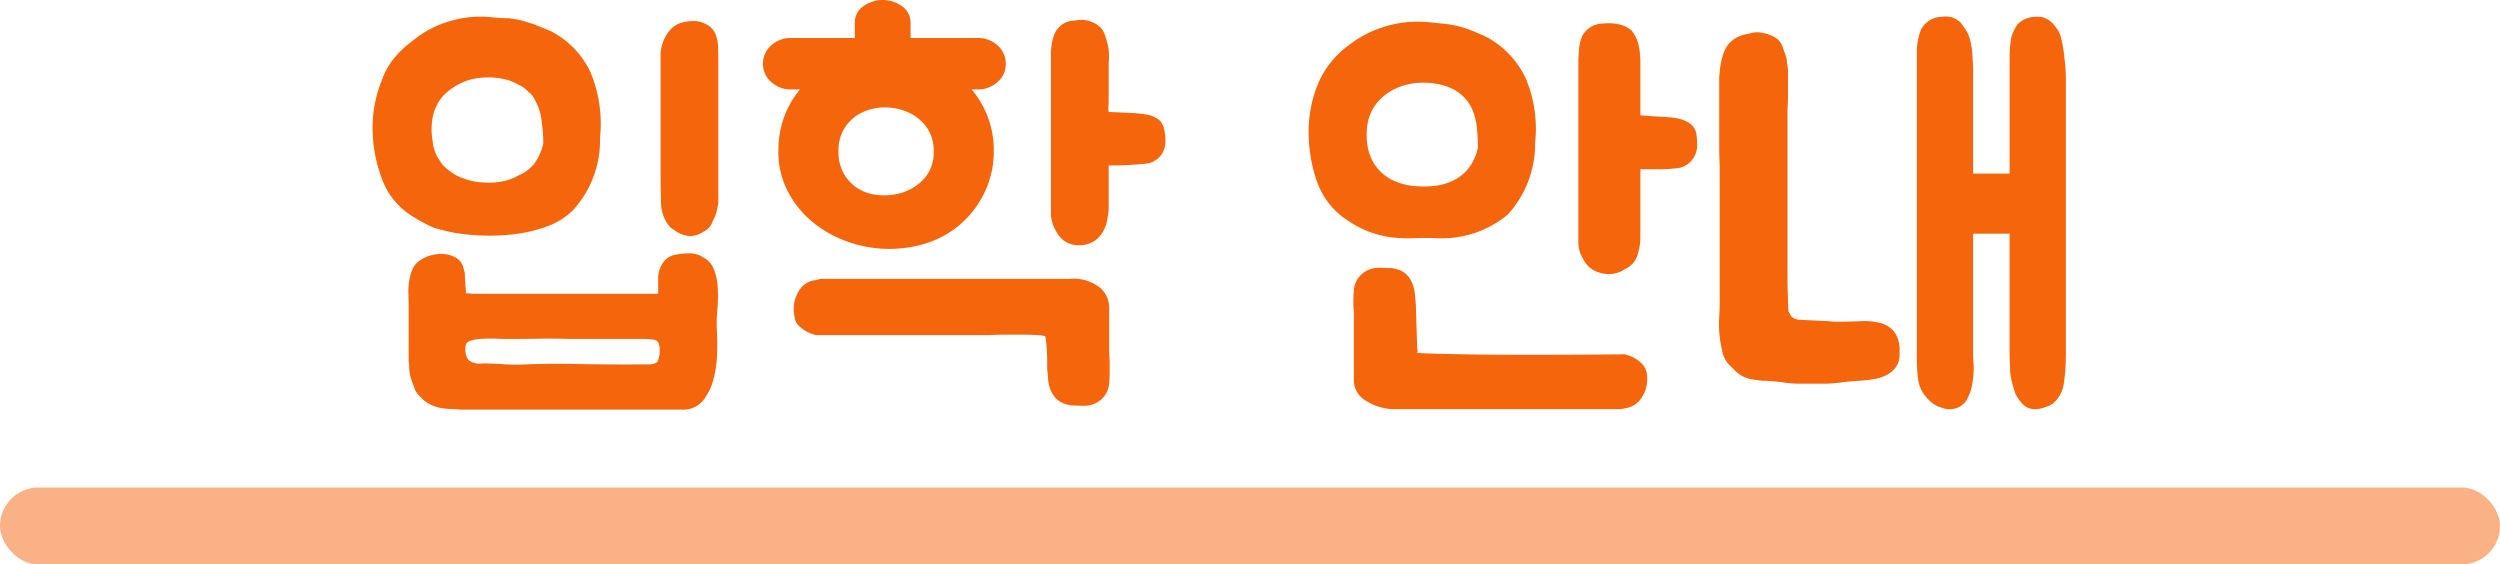
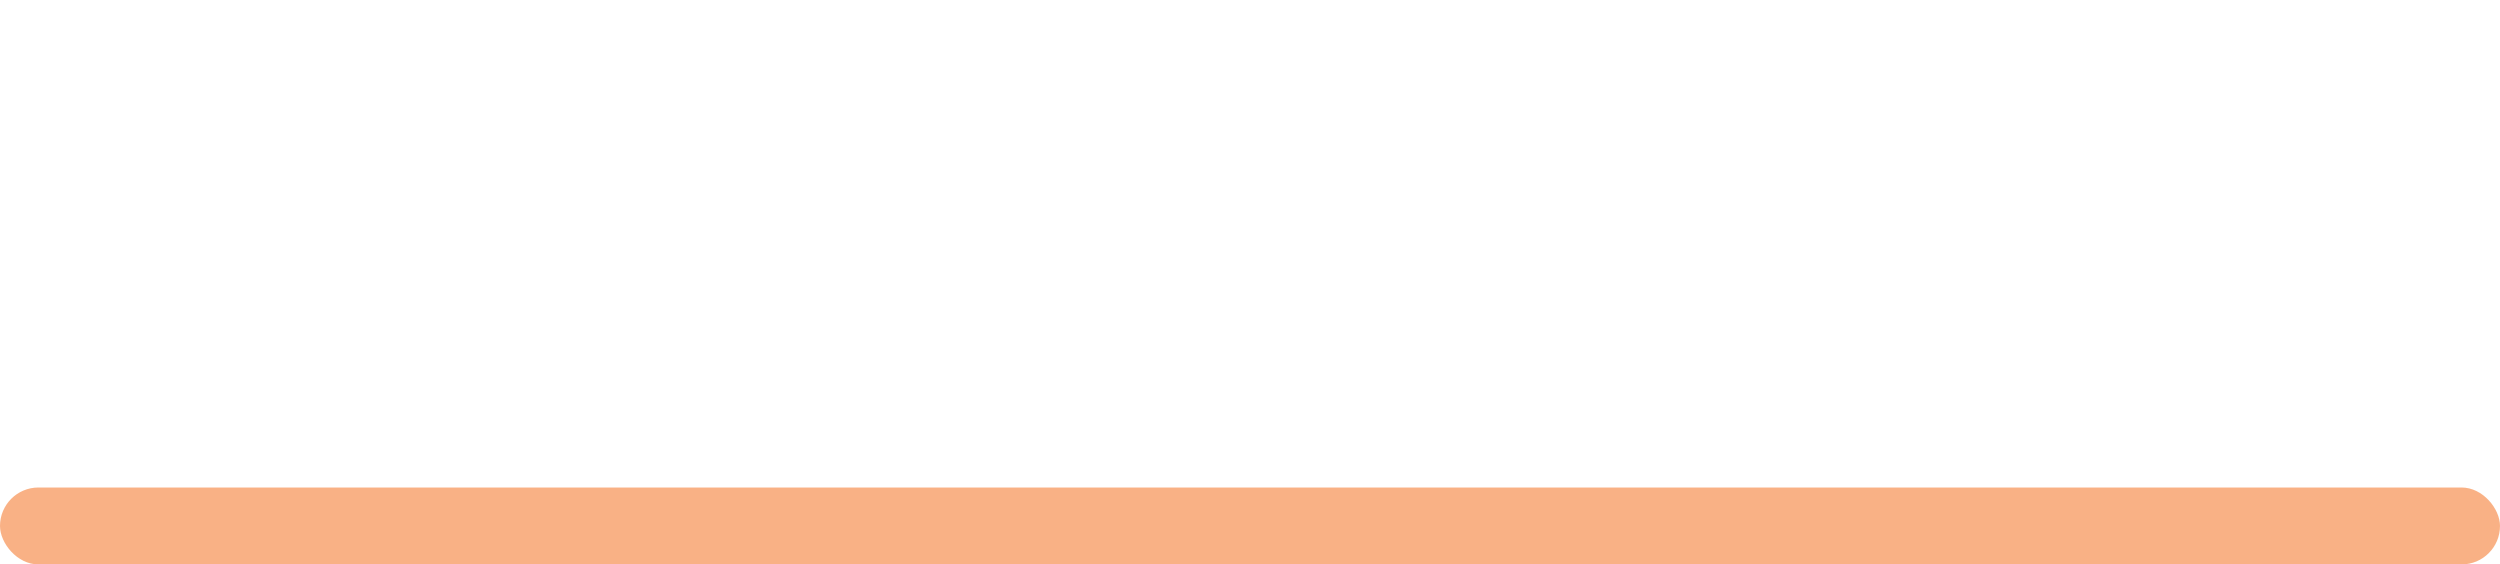
<svg xmlns="http://www.w3.org/2000/svg" width="130" height="29.35" viewBox="0 0 130 29.35">
  <g transform="translate(-802 -60.65)">
-     <path d="M22.6,8.25a4.581,4.581,0,0,1,2.125,2.2,6.99,6.99,0,0,1,.475,3.375,5.37,5.37,0,0,1-1.4,3.75,3.633,3.633,0,0,1-1.325.837,7.487,7.487,0,0,1-1.612.4,10.47,10.47,0,0,1-1.7.087,10.7,10.7,0,0,1-1.562-.15q-.25-.05-.5-.112t-.525-.138a8.362,8.362,0,0,1-1.125-.6,3.807,3.807,0,0,1-1.625-2.05,7.337,7.337,0,0,1-.45-2.55,6.5,6.5,0,0,1,.5-2.525,3.614,3.614,0,0,1,.6-1.075,4.893,4.893,0,0,1,.95-.9A5.247,5.247,0,0,1,17.4,7.75a5.5,5.5,0,0,1,2.2-.2q.25.025.462.038t.412.012l.338.05a2.756,2.756,0,0,1,.337.075q.35.1.65.2Q22.1,8.05,22.6,8.25Zm-4.55,19.7a3.032,3.032,0,0,1-.375-.025q-.175,0-.362-.012A2.474,2.474,0,0,1,17,27.875a1.91,1.91,0,0,1-.975-.425l-.238-.238a1.2,1.2,0,0,1-.212-.312q-.05-.15-.113-.312t-.113-.337a1.736,1.736,0,0,1-.062-.362q-.012-.187-.012-.312a.65.65,0,0,1-.025-.2v-2.85q0-.275-.013-.6a3.4,3.4,0,0,1,.038-.65,2.64,2.64,0,0,1,.163-.6,1.1,1.1,0,0,1,.387-.475,1.674,1.674,0,0,1,.587-.275,1.9,1.9,0,0,1,.713-.062,1.431,1.431,0,0,1,.625.213.788.788,0,0,1,.35.525,1.1,1.1,0,0,1,.075.387,3.758,3.758,0,0,0,.025.413,1.327,1.327,0,0,0,.012.188,1.154,1.154,0,0,1,.013.163v.15h.125a.786.786,0,0,1,.125.013,1.077,1.077,0,0,0,.175.012h9.575v-.85a1.506,1.506,0,0,1,.238-.75A1,1,0,0,1,29.1,19.9a3.576,3.576,0,0,1,.75-.075,1.232,1.232,0,0,1,.7.2,1.2,1.2,0,0,1,.588.663,3.218,3.218,0,0,1,.188.975,8.359,8.359,0,0,1-.025,1.112,7.588,7.588,0,0,0-.025,1.05q.025.475.012,1.175a5.715,5.715,0,0,1-.187,1.362,2.96,2.96,0,0,1-.55,1.125,1.333,1.333,0,0,1-1.1.463Zm4.2-13.825a7.257,7.257,0,0,0-.075-1.075,2.878,2.878,0,0,0-.2-.875q-.1-.225-.2-.412a1.034,1.034,0,0,0-.3-.337,1.352,1.352,0,0,0-.375-.3q-.225-.125-.5-.25a3.511,3.511,0,0,0-1.25-.2,3.567,3.567,0,0,0-.675.063,2.658,2.658,0,0,0-.6.188,3.222,3.222,0,0,0-1.05.725,2.4,2.4,0,0,0-.55,1.25A3.4,3.4,0,0,0,16.5,14a1.968,1.968,0,0,0,.35.975,1.491,1.491,0,0,0,.325.4,3.907,3.907,0,0,0,.475.35,3.481,3.481,0,0,0,1.275.4q.275.025.538.025A3,3,0,0,0,20,16.1a2.377,2.377,0,0,0,.95-.325,1.957,1.957,0,0,0,.45-.25,2.46,2.46,0,0,0,.375-.35A2.97,2.97,0,0,0,22.251,14.125ZM27.676,25.6q.4,0,.513-.15a1.363,1.363,0,0,0,.113-.7q-.025-.4-.3-.437a4.665,4.665,0,0,0-.625-.038h-3.75q-.8-.025-1.625-.012t-1.625.012q-.2,0-.538-.012t-.687,0a2.756,2.756,0,0,0-.625.087q-.275.075-.3.225a.974.974,0,0,0,.125.787.916.916,0,0,0,.725.188q.55,0,1.075.038a9.6,9.6,0,0,0,1.1.013q1.375-.05,2.55-.025t2.525.025Zm3.675-8.35q-.05.2-.075.337a1.36,1.36,0,0,1-.075.262q-.05.125-.1.225T31,18.3a.9.9,0,0,1-.425.4,1.252,1.252,0,0,1-.675.225,1.4,1.4,0,0,1-.85-.325.8.8,0,0,1-.263-.212A1.545,1.545,0,0,1,28.6,18.1a2.007,2.007,0,0,1-.225-.85q0-.075-.012-.55t-.013-1.162q0-.687,0-1.5t0-1.55q0-.738,0-1.288t0-.75v-.9A1.754,1.754,0,0,1,28.426,9a1.946,1.946,0,0,1,.45-.825,1.3,1.3,0,0,1,.575-.35,2.406,2.406,0,0,1,.775-.075,1.472,1.472,0,0,1,.663.263,1.028,1.028,0,0,1,.337.462,2,2,0,0,1,.113.613q.012.338.012.712Zm14.325-2.725a4.909,4.909,0,0,1-.525,2.225,5.048,5.048,0,0,1-1.475,1.775,5.234,5.234,0,0,1-1.862.875,6.478,6.478,0,0,1-4.013-.288,5.9,5.9,0,0,1-1.687-1.037,5.061,5.061,0,0,1-1.187-1.55,4.409,4.409,0,0,1-.45-2,5.1,5.1,0,0,1,.3-1.8A4.835,4.835,0,0,1,35.6,11.3h-.45a1.5,1.5,0,0,1-1.05-.388,1.223,1.223,0,0,1-.425-.937,1.25,1.25,0,0,1,.425-.962,1.5,1.5,0,0,1,1.05-.388h3.3v-.8a1.031,1.031,0,0,1,.425-.837,1.725,1.725,0,0,1,2.05,0,1.031,1.031,0,0,1,.425.837v.8h3.475a1.5,1.5,0,0,1,1.05.388,1.25,1.25,0,0,1,.425.962,1.223,1.223,0,0,1-.425.937,1.5,1.5,0,0,1-1.05.388h-.3a5.058,5.058,0,0,1,.838,1.425A4.914,4.914,0,0,1,45.676,14.525Zm3.975,6.625a2.215,2.215,0,0,1,1.538.45,1.364,1.364,0,0,1,.487,1.025v2.15q0,.225.013.425t.013.275v.55q0,.275-.025.55a1.257,1.257,0,0,1-.412.85,1.351,1.351,0,0,1-.937.325q-.125,0-.437-.013a1.479,1.479,0,0,1-.437-.062,1.152,1.152,0,0,1-.537-.3,1.429,1.429,0,0,1-.288-.45,1.877,1.877,0,0,1-.125-.537q-.025-.288-.05-.562v-.35q0-.25-.013-.513t-.038-.5a2.777,2.777,0,0,0-.05-.337,2.377,2.377,0,0,0-.4-.05q-.325-.025-1.275-.025-.8,0-.987.013l-.213.013H36.451a1.257,1.257,0,0,1-.187-.05,1.887,1.887,0,0,1-.363-.163,1.73,1.73,0,0,1-.375-.287.679.679,0,0,1-.2-.425,1.8,1.8,0,0,1,.3-1.5,1.128,1.128,0,0,1,.65-.413,1.639,1.639,0,0,0,.375-.087Zm2-5.9v2.275q-.025.275-.075.563a1.823,1.823,0,0,1-.2.563,1.366,1.366,0,0,1-.425.5,1.382,1.382,0,0,1-.825.25,1.282,1.282,0,0,1-.7-.175,1.236,1.236,0,0,1-.4-.375,2.532,2.532,0,0,1-.237-.437,1.678,1.678,0,0,1-.113-.375l-.025-.163V9.625a2.313,2.313,0,0,1,.025-.55,2.231,2.231,0,0,1,.2-.75,1.131,1.131,0,0,1,1-.6,1.473,1.473,0,0,1,1.375.375,1.385,1.385,0,0,1,.212.388q.063.188.113.388a2.162,2.162,0,0,1,.088.525,4.042,4.042,0,0,1-.013.55V11.9q0,.125-.012.262a1.359,1.359,0,0,0,.012.313q.1,0,.375.013l.575.025q.3.012.575.038t.4.05a1.456,1.456,0,0,1,.7.287.818.818,0,0,1,.25.463,2.434,2.434,0,0,1,.075.637,1.171,1.171,0,0,1-.15.612,1.129,1.129,0,0,1-.9.563q-.6.063-1.325.087Zm-11.075,1.5a2.679,2.679,0,0,0,1.387-.713,2,2,0,0,0,.588-1.512,2.074,2.074,0,0,0-.362-1.25,2.375,2.375,0,0,0-.913-.762,2.881,2.881,0,0,0-1.2-.275,2.736,2.736,0,0,0-1.2.238,2.238,2.238,0,0,0-.913.762,2.175,2.175,0,0,0-.362,1.288,2.259,2.259,0,0,0,.275,1.15,2.168,2.168,0,0,0,.7.75,2.333,2.333,0,0,0,.95.35A3.175,3.175,0,0,0,40.576,16.75ZM71.2,8.525a4.664,4.664,0,0,1,2.138,2.2,6.756,6.756,0,0,1,.487,3.35A5.454,5.454,0,0,1,72.412,17.8a5.359,5.359,0,0,1-3.863,1.225q-.675,0-1.237.013a6.23,6.23,0,0,1-1.062-.063,5.456,5.456,0,0,1-1.025-.262,5.239,5.239,0,0,1-1.125-.587A3.947,3.947,0,0,1,62.487,16.1a7.74,7.74,0,0,1-.437-2.575,6.512,6.512,0,0,1,.475-2.488,4.75,4.75,0,0,1,1.55-1.988,5.86,5.86,0,0,1,4.15-1.25l.863.087A5.638,5.638,0,0,1,69.774,8a4.845,4.845,0,0,1,.65.2Q70.749,8.325,71.2,8.525Zm-4.525,19.4a2.822,2.822,0,0,1-1.65-.437,1.239,1.239,0,0,1-.625-1.012v-3.6a6.34,6.34,0,0,1,0-1.125,1.257,1.257,0,0,1,.413-.85,1.351,1.351,0,0,1,.938-.325q.125,0,.45.012a1.533,1.533,0,0,1,.45.063,1.148,1.148,0,0,1,.513.3,1.4,1.4,0,0,1,.287.462,2.032,2.032,0,0,1,.125.55q.025.288.05.563,0,.1.012.462t.025.775q.012.412.025.762a2.236,2.236,0,0,0,.037.425q-.225.05.387.075t2,.05q1.387.025,3.5.025t4.863-.025H78.5l.162.05a1.887,1.887,0,0,1,.363.163,1.563,1.563,0,0,1,.375.3.883.883,0,0,1,.225.438,1.777,1.777,0,0,1-.325,1.4,1.2,1.2,0,0,1-.65.425q-.35.075-.375.075ZM79.3,15.45V19a3.112,3.112,0,0,1-.15.912,1.128,1.128,0,0,1-.625.713,1.475,1.475,0,0,1-.85.275,1.584,1.584,0,0,1-.8-.2,1.172,1.172,0,0,1-.425-.375,2.794,2.794,0,0,1-.237-.425,1.481,1.481,0,0,1-.113-.362l-.025-.163V9.8q0-.125.037-.575a2.06,2.06,0,0,1,.188-.75,1.24,1.24,0,0,1,1.075-.6,2.358,2.358,0,0,1,.838.05,1.32,1.32,0,0,1,.637.325,1.841,1.841,0,0,1,.363.775A4.329,4.329,0,0,1,79.3,9.9v2.75q.1,0,.375.025t.575.038q.3.012.562.037a2.873,2.873,0,0,1,.363.05,1.654,1.654,0,0,1,.725.288.9.9,0,0,1,.3.462,3.6,3.6,0,0,1,.05.637,1.19,1.19,0,0,1-.9,1.188,7.133,7.133,0,0,1-1.175.075Zm-8.45-1.1a10.186,10.186,0,0,0-.05-1.037,3.388,3.388,0,0,0-.212-.9,2.149,2.149,0,0,0-.488-.738,2.38,2.38,0,0,0-.85-.525,3.781,3.781,0,0,0-1.25-.2,3.432,3.432,0,0,0-1.275.238,2.834,2.834,0,0,0-1.05.725,2.366,2.366,0,0,0-.575,1.262,3.5,3.5,0,0,0,.012,1.063,2.479,2.479,0,0,0,.375.975,2.363,2.363,0,0,0,.8.737,3.128,3.128,0,0,0,1.287.375,4.915,4.915,0,0,0,1.05-.013,2.939,2.939,0,0,0,.975-.288,2.273,2.273,0,0,0,.775-.637A2.653,2.653,0,0,0,70.849,14.35ZM87.624,26.6a5.226,5.226,0,0,1-.95-.075q-.225-.025-.488-.05t-.537-.025l-.387-.05a3.515,3.515,0,0,1-.388-.075,1.7,1.7,0,0,1-.7-.45l-.238-.237a1.427,1.427,0,0,1-.387-.763,5.9,5.9,0,0,1-.15-1.725q.025-.45.025-.862V15.3q-.025-.575-.025-1.075V10.813a2.167,2.167,0,0,1,.025-.388,3.878,3.878,0,0,1,.225-1.075,1.429,1.429,0,0,1,.9-.85,1.326,1.326,0,0,1,.275-.075,1.974,1.974,0,0,0,.3-.075,1.481,1.481,0,0,1,.6.025,1.891,1.891,0,0,1,.625.25.944.944,0,0,1,.375.55q.075.2.138.387a1.217,1.217,0,0,1,.063.388,1.644,1.644,0,0,1,.05.4v1.225q0,.3-.012.5t-.012.35V21.1q0,.425.012.763t.012.613a1.153,1.153,0,0,0,.013.163,1.328,1.328,0,0,1,.012.188,1.533,1.533,0,0,0,.15.275.672.672,0,0,0,.375.175l1.575.075a2.235,2.235,0,0,0,.313.025h.263q.525,0,1.075-.025a3.47,3.47,0,0,1,1,.087,1.383,1.383,0,0,1,.738.45,1.573,1.573,0,0,1,.287,1.037v.25a1.044,1.044,0,0,1-.237.625,1.466,1.466,0,0,1-.513.388,2.353,2.353,0,0,1-.662.188q-.363.05-.687.075-.5.025-.963.087a6.632,6.632,0,0,1-.887.063h-1.2Zm13.8-1.45q0,.325-.025.688t-.075.712a1.644,1.644,0,0,1-.625,1.125,2.837,2.837,0,0,1-.463.188,1.459,1.459,0,0,1-.412.063.877.877,0,0,1-.7-.325,2.692,2.692,0,0,1-.25-.337,1.253,1.253,0,0,1-.15-.388,4.53,4.53,0,0,1-.125-.45,3.973,3.973,0,0,1-.075-.5q0-.25-.012-.437t-.013-.362V18.8H96.6v6.475a4.324,4.324,0,0,1-.025,1.225,2.593,2.593,0,0,1-.325.975,1.034,1.034,0,0,1-.925.45.876.876,0,0,1-.275-.05l-.3-.1a1.722,1.722,0,0,1-.45-.325,2.325,2.325,0,0,1-.35-.45,1.593,1.593,0,0,1-.2-.6,5.667,5.667,0,0,1-.062-.625q-.012-.3-.012-.575V9.45A3.232,3.232,0,0,1,93.9,8.175a1.231,1.231,0,0,1,1.1-.65,1.07,1.07,0,0,1,.95.3q.15.2.275.388a1.626,1.626,0,0,1,.2.438,4.358,4.358,0,0,1,.15,1.1q.025.275.025.5v5.425h1.9V9.625a6.569,6.569,0,0,1,.075-.975,2.2,2.2,0,0,1,.35-.75,1.349,1.349,0,0,1,.85-.375h.263a.7.7,0,0,1,.262.05,1.178,1.178,0,0,1,.45.3,3.193,3.193,0,0,1,.263.35,1.224,1.224,0,0,1,.162.4,6.267,6.267,0,0,1,.175,1.05,8.175,8.175,0,0,1,.075,1.05V25.15Z" transform="translate(808 54)" fill="#f4650c" />
    <rect width="130" height="4" rx="2" transform="translate(802 86)" fill="#f4650c" opacity="0.5" />
  </g>
</svg>